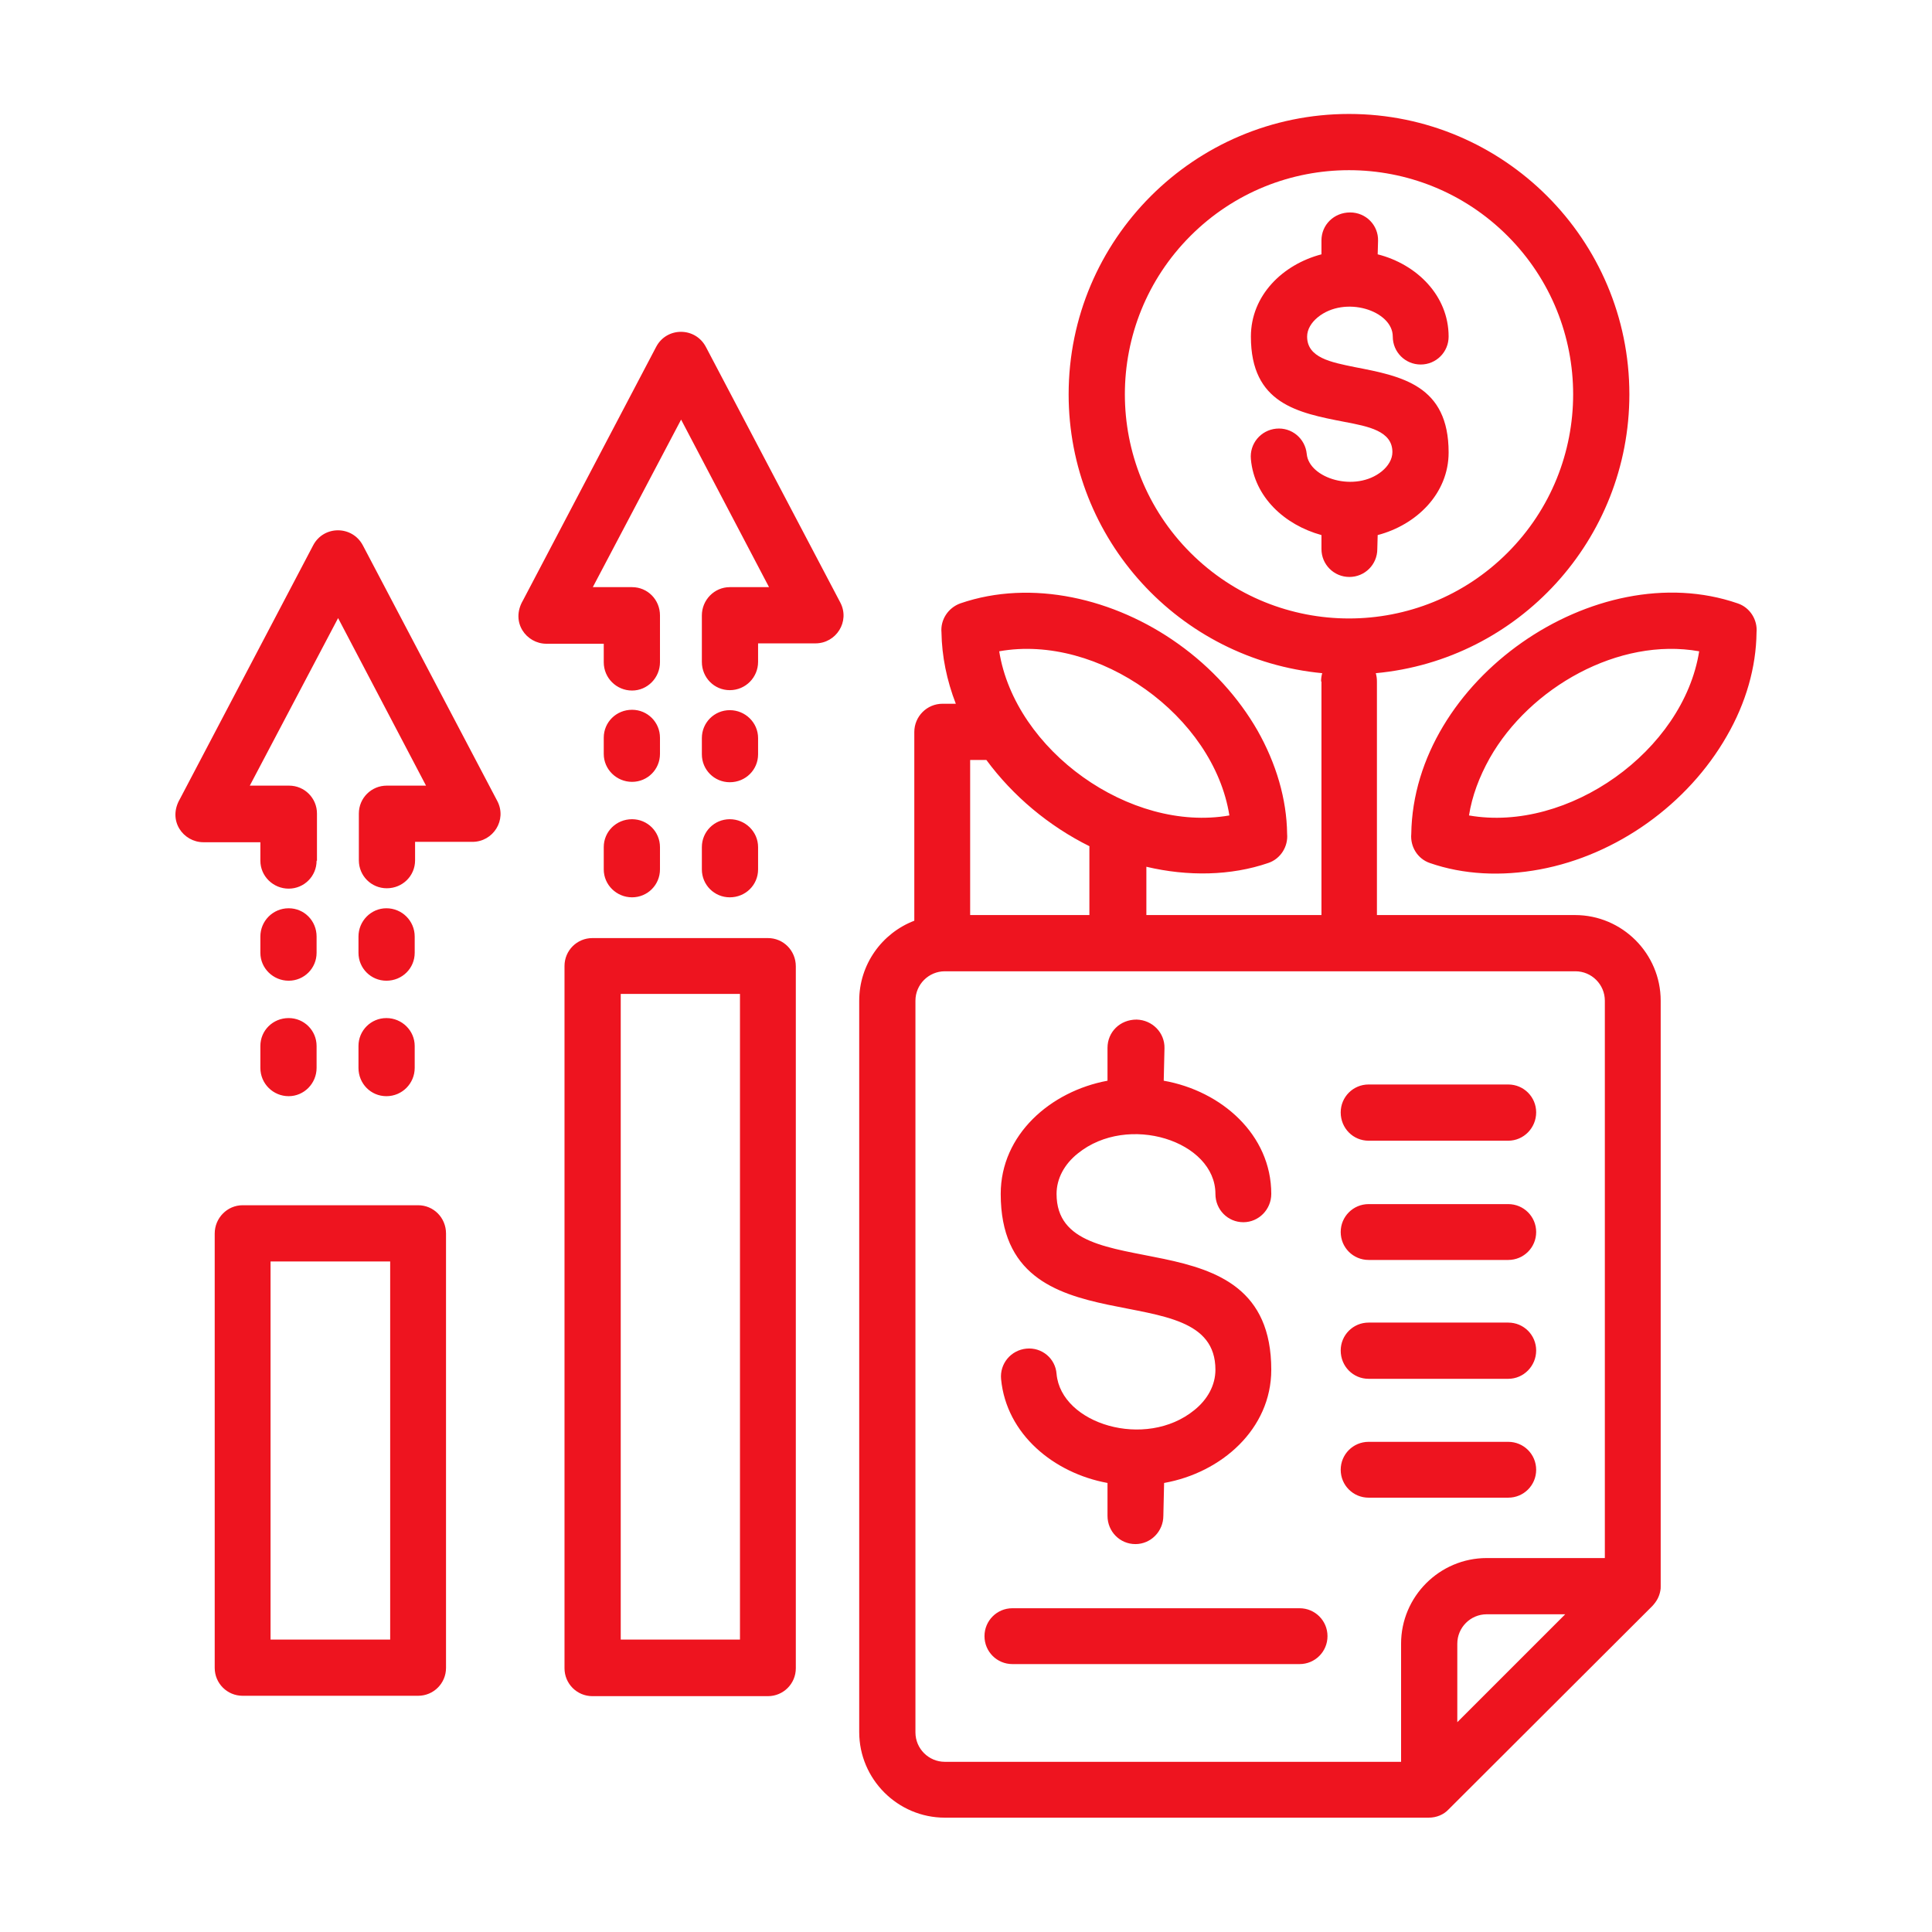
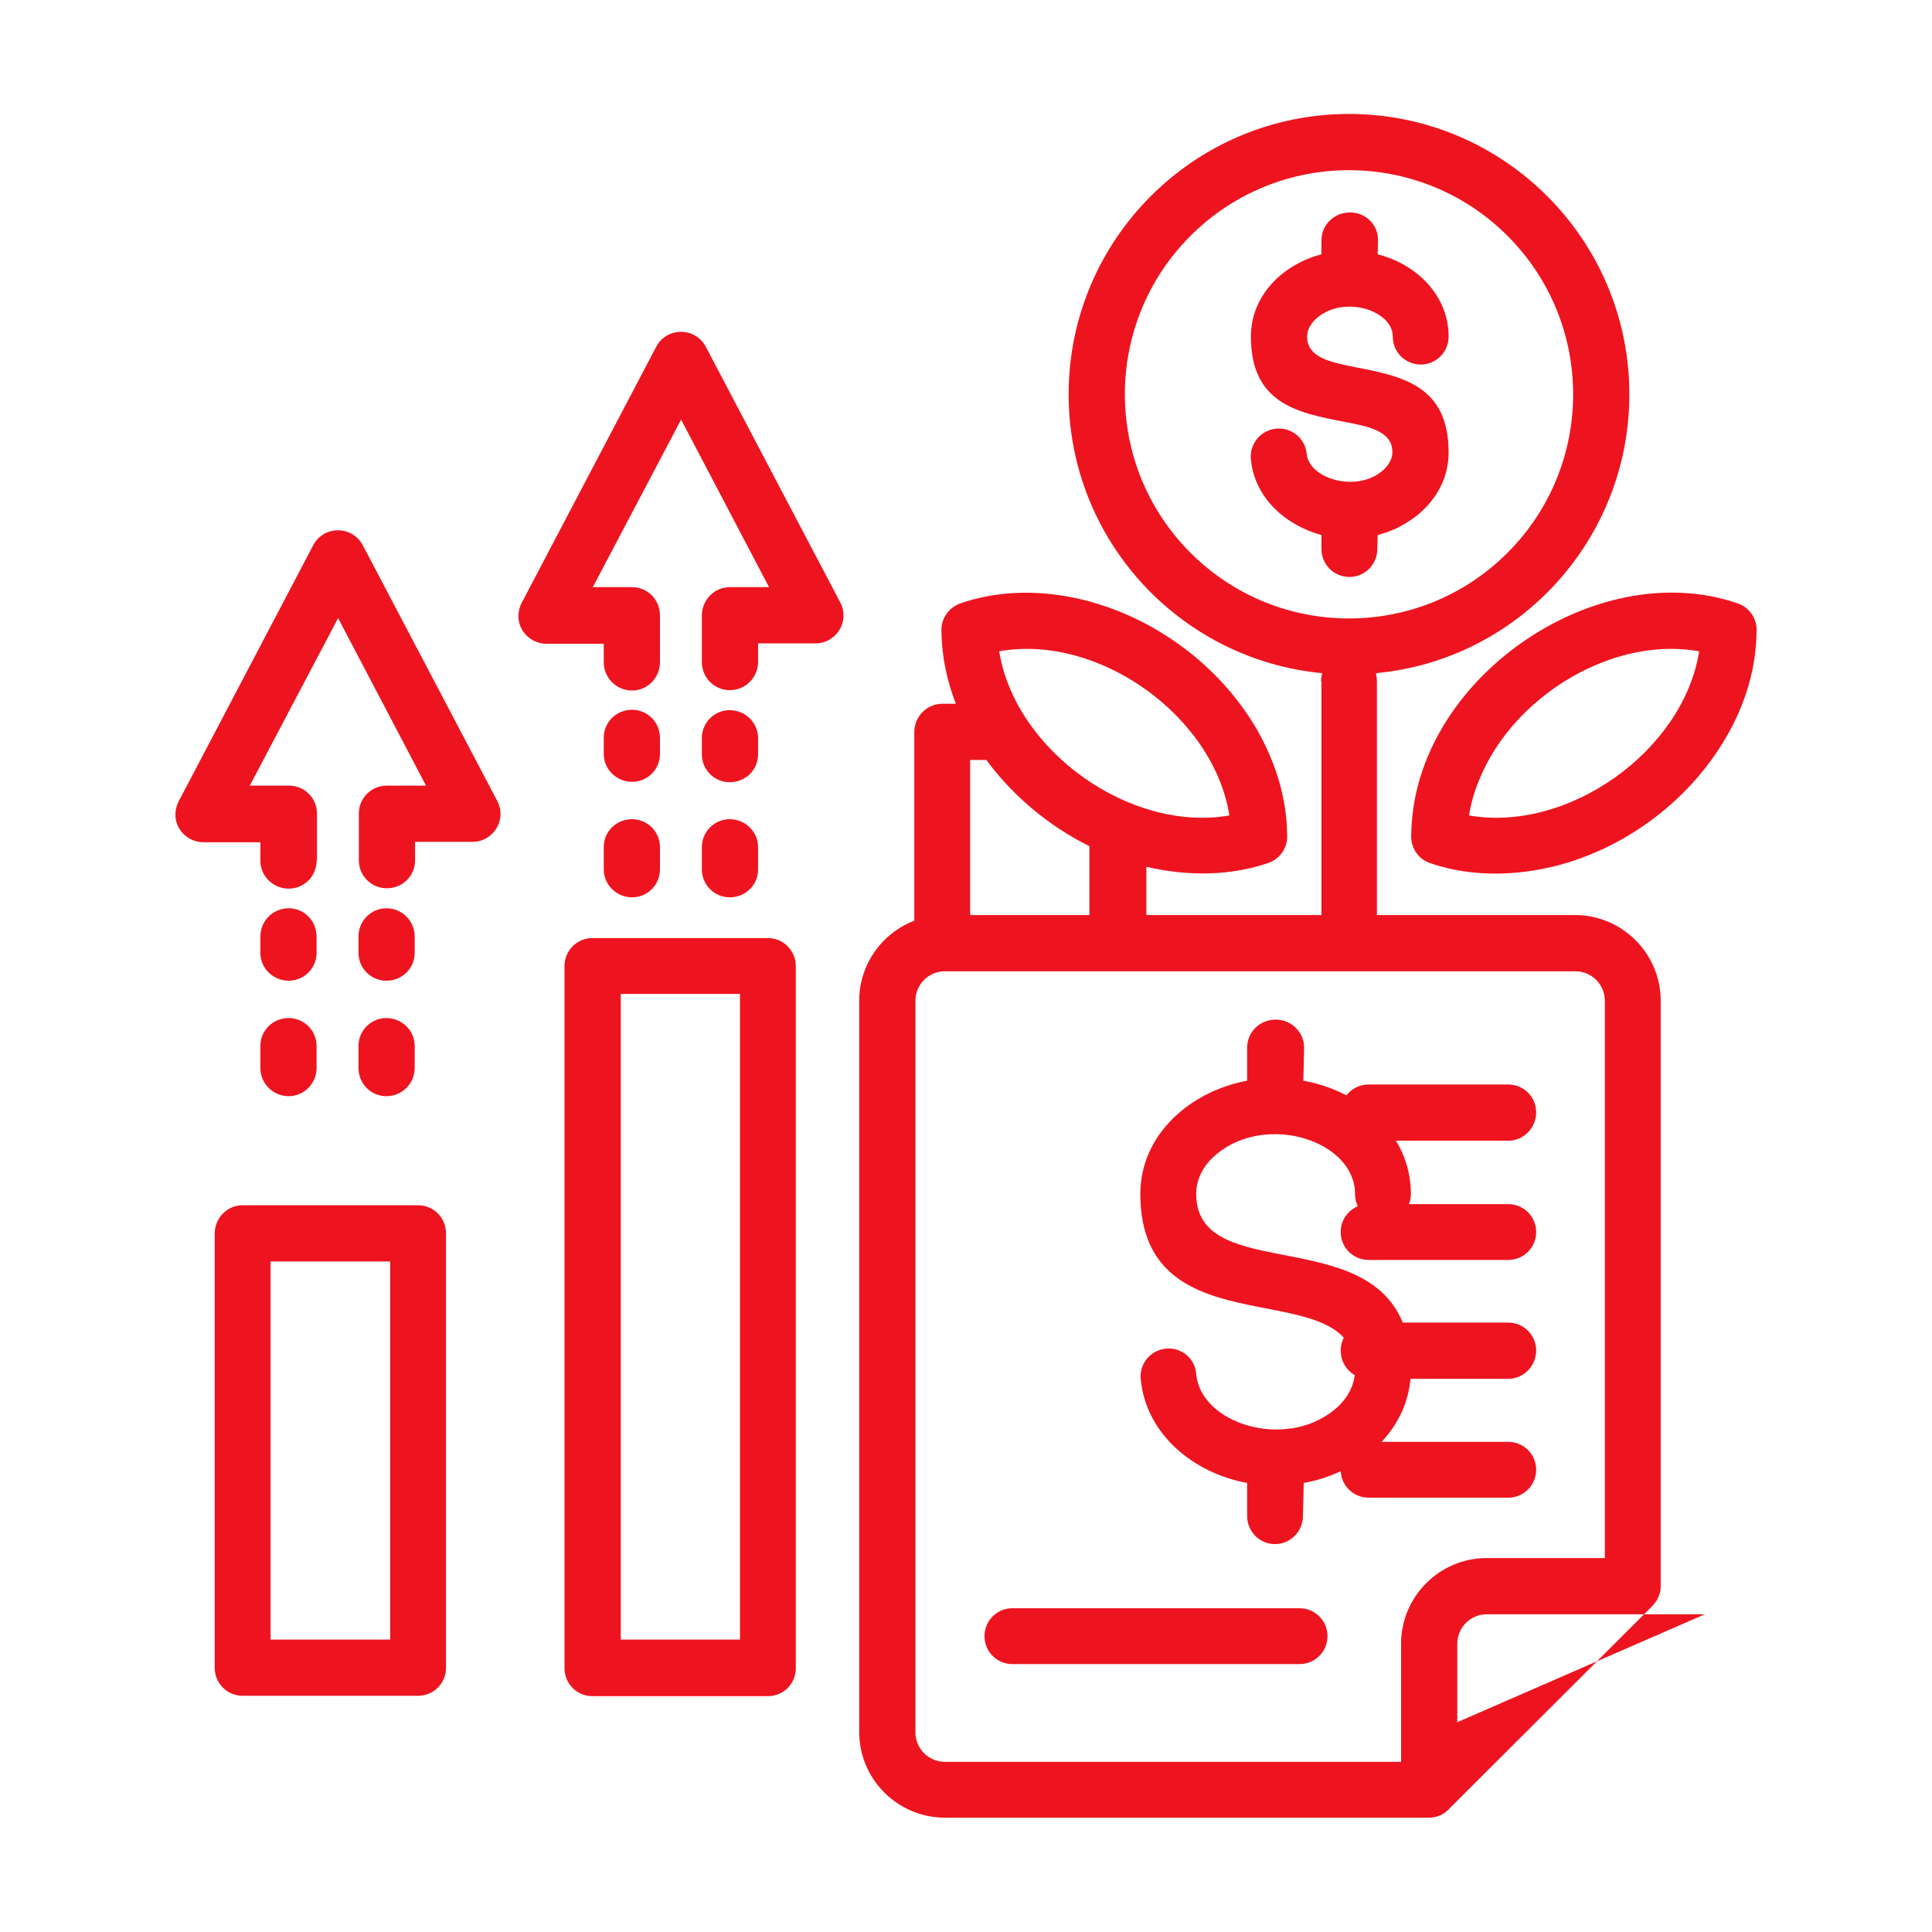
<svg xmlns="http://www.w3.org/2000/svg" version="1.1" width="512" height="512" x="0" y="0" viewBox="0 0 512 512" style="enable-background:new 0 0 512 512" xml:space="preserve" class="">
  <g>
-     <path d="M350.1 180.6c0-.8.1-1.5.3-2.2-37.9-3.6-67.2-35.5-67.2-73.9 0-41 33.3-74.3 74.3-74.3s74.3 33.3 74.3 74.3c0 38.4-29.3 70.4-67.2 73.9.2.7.3 1.4.3 2.2v61.9h52.5c12.5 0 22.7 10.2 22.7 22.7v155.2c0 .4 0 .8-.1 1.2-.3 1.6-1 2.8-2.1 4l-54 53.9c-1.3 1.4-3.2 2.2-5.3 2.2H250.4c-12.5 0-22.7-10.2-22.7-22.7V265.2c0-9.6 6-17.9 14.6-21.2v-50c0-4.1 3.3-7.5 7.5-7.5h3.5c-2.4-6.2-3.7-12.6-3.8-18.9-.3-3.3 1.7-6.5 5-7.7 18.9-6.5 40.9-1.3 57.7 10.7 9 6.4 16.1 14.4 21 22.9 5 8.8 7.8 18.3 7.9 27.5.3 3.3-1.7 6.6-5 7.7-9.9 3.4-21.3 3.6-32.3 1v12.8h46.4v-61.9zm-18.6-58.9c-.4-4.1 2.6-7.7 6.7-8.1s7.7 2.6 8.1 6.7c.6 6.5 12.9 10.3 19.9 4.6 1.7-1.4 2.8-3.2 2.8-5.1 0-5.6-6.4-6.8-12.7-8-12.4-2.4-24.8-4.8-24.8-22.6 0-10.9 8.4-19.1 18.7-21.8v-3.7c0-4.1 3.3-7.4 7.6-7.4 4.2 0 7.5 3.4 7.4 7.5l-.1 3.6c10.3 2.6 18.8 10.9 18.8 21.8 0 4.1-3.3 7.4-7.4 7.4s-7.4-3.3-7.4-7.4c0-6.9-12.7-11-19.9-5.1-1.7 1.4-2.8 3.2-2.8 5.1 0 5.6 6.3 6.8 12.7 8.1 12.4 2.4 24.8 4.8 24.8 22.6 0 10.9-8.5 19.2-18.8 21.9l-.1 3.7c0 4.1-3.3 7.4-7.4 7.4s-7.4-3.3-7.4-7.4v-3.7c-9.8-2.7-17.8-10.1-18.7-20.1zm68-59.2c-23.2-23.2-60.8-23.2-84 0s-23.2 60.8 0 84 60.8 23.2 84 0 23.2-60.8 0-84zM374 221c.6-40.8 48.8-74.1 86.5-61.1 3.3 1.1 5.3 4.4 5 7.7-.1 9.2-2.8 18.7-7.9 27.5-10.3 18-29.1 31.5-49.5 35.3-10.2 1.9-20.3 1.4-29.2-1.7-3.2-1.1-5.2-4.3-4.9-7.7zm20.8-20.1c-2.8 5-4.7 10.1-5.5 15.2 26.3 4.6 56.8-17.1 61-43.5-21.3-3.8-44.9 9.6-55.5 28.3zm-69 15.2c-4.2-26.4-34.7-48.2-61-43.5 4.2 26.3 34.7 48.1 61 43.5zm-37 8.2c-10.9-5.4-20.4-13.4-27.4-22.9h-4.3v41.1h31.6v-18.2zM268.3 441c-4.1 0-7.4-3.3-7.4-7.4s3.3-7.4 7.4-7.4h76.1c4.1 0 7.4 3.3 7.4 7.4s-3.3 7.4-7.4 7.4zm94.4-44.1c-4.1 0-7.4-3.3-7.4-7.4s3.3-7.4 7.4-7.4h37c4.1 0 7.4 3.3 7.4 7.4s-3.3 7.4-7.4 7.4zm0-31.5c-4.1 0-7.4-3.3-7.4-7.5 0-4.1 3.3-7.4 7.4-7.4h37c4.1 0 7.4 3.3 7.4 7.4s-3.3 7.5-7.4 7.5zm0-31.5c-4.1 0-7.4-3.3-7.4-7.4s3.3-7.4 7.4-7.4h37c4.1 0 7.4 3.3 7.4 7.4s-3.3 7.4-7.4 7.4zm0-31.6c-4.1 0-7.4-3.3-7.4-7.5 0-4.1 3.3-7.4 7.4-7.4h37c4.1 0 7.4 3.3 7.4 7.4s-3.3 7.5-7.4 7.5zm-97.4 63.2c-.4-4.1 2.6-7.7 6.7-8.1s7.7 2.6 8 6.7c1.2 13.3 23.6 20.1 36.5 9.6 3.5-2.8 5.6-6.6 5.6-10.7 0-26.5-56.9-3.9-56.9-46.6 0-15.7 13.2-27.2 28.3-30v-8.7c0-4.2 3.3-7.5 7.7-7.5 4.2.1 7.5 3.5 7.4 7.6l-.2 8.6c15.3 2.7 28.5 14.3 28.5 30 0 4.1-3.3 7.5-7.4 7.5s-7.4-3.3-7.4-7.5c0-14-23.2-21.5-36.5-10.7-3.5 2.8-5.6 6.6-5.6 10.7 0 26.5 56.9 3.9 56.9 46.6 0 15.7-13.2 27.3-28.4 30l-.2 8.7c0 4.1-3.3 7.5-7.4 7.5s-7.4-3.3-7.4-7.5V393c-14.2-2.6-26.8-12.9-28.2-27.5zm149.5 62.3H394c-4.3 0-7.8 3.5-7.8 7.8v20.8zM394 412.9h31.3V265.2c0-4.3-3.5-7.8-7.8-7.8H250.4c-4.3 0-7.8 3.5-7.8 7.8v193.9c0 4.3 3.5 7.8 7.8 7.8h120.9v-31.3c0-12.5 10.2-22.7 22.7-22.7zM174.9 230.4c0 4.1-3.3 7.4-7.4 7.4s-7.5-3.3-7.5-7.4v-5.9c0-4.1 3.3-7.4 7.5-7.4 4.1 0 7.4 3.3 7.4 7.4zm0-30.6c0 4.1-3.3 7.4-7.4 7.4s-7.5-3.3-7.5-7.4v-4.3c0-4.1 3.3-7.4 7.5-7.4 4.1 0 7.4 3.3 7.4 7.4zm0-24.3c0 4.1-3.3 7.5-7.4 7.5s-7.5-3.3-7.5-7.5v-4.9h-15.2c-5.3 0-9.6-5.7-6.2-11.5l35.3-67.2c2.8-5.3 10.4-5.3 13.2.1l35.6 67.7c2.6 5-1.1 10.8-6.6 10.8h-15.2v4.9c0 4.1-3.3 7.5-7.5 7.5-4.1 0-7.4-3.3-7.4-7.5v-12.3c0-4.1 3.3-7.5 7.4-7.5h10.4l-23.3-44.4-23.4 44.4h10.4c4.1 0 7.4 3.3 7.4 7.5zm11.1 20.1c0-4.1 3.3-7.4 7.4-7.4s7.5 3.3 7.5 7.4v4.3c0 4.1-3.3 7.4-7.5 7.4-4.1 0-7.4-3.3-7.4-7.4zm0 28.9c0-4.1 3.3-7.4 7.4-7.4s7.5 3.3 7.5 7.4v5.9c0 4.1-3.3 7.4-7.5 7.4-4.1 0-7.4-3.3-7.4-7.4zM83.9 283c0 4.1-3.3 7.5-7.4 7.5S69 287.2 69 283v-5.8c0-4.1 3.3-7.4 7.5-7.4 4.1 0 7.4 3.3 7.4 7.4zm0-30.5c0 4.1-3.3 7.4-7.4 7.4s-7.5-3.3-7.5-7.4v-4.3c0-4.1 3.3-7.5 7.5-7.5 4.1 0 7.4 3.3 7.4 7.5zm0-24.4c0 4.1-3.3 7.4-7.4 7.4s-7.5-3.3-7.5-7.4v-4.9H53.9c-5.3 0-9.6-5.7-6.2-11.5L83 144.5c2.8-5.3 10.4-5.3 13.2.1l35.6 67.7c2.6 5-1.1 10.8-6.6 10.8H110v4.9c0 4.1-3.3 7.4-7.5 7.4-4.1 0-7.4-3.3-7.4-7.4v-12.4c0-4.1 3.3-7.4 7.4-7.4h10.4l-23.3-44.4-23.4 44.4h10.4c4.1 0 7.4 3.3 7.4 7.4v12.5zM95 248.2c0-4.1 3.3-7.5 7.4-7.5s7.5 3.3 7.5 7.5v4.3c0 4.1-3.3 7.4-7.5 7.4-4.1 0-7.4-3.3-7.4-7.4zm0 29c0-4.1 3.3-7.4 7.4-7.4s7.5 3.3 7.5 7.4v5.8c0 4.1-3.3 7.5-7.5 7.5-4.1 0-7.4-3.3-7.4-7.5zm-30.7 42.2h46.5c4.1 0 7.4 3.3 7.4 7.5V442c0 4.1-3.3 7.4-7.4 7.4H64.3c-4.1 0-7.4-3.3-7.4-7.4V326.9c0-4.1 3.3-7.5 7.4-7.5zm39.1 14.9H71.7v100.2h31.7zm53.6-85.7h46.5c4.1 0 7.4 3.3 7.4 7.5v186c0 4.1-3.3 7.4-7.4 7.4H157c-4.1 0-7.4-3.3-7.4-7.4V256c0-4.1 3.3-7.4 7.4-7.4zm39.1 14.8h-31.6v171.1h31.6z" fill="#EE141F" opacity="1" data-original="#000000" class="" />
+     <path d="M350.1 180.6c0-.8.1-1.5.3-2.2-37.9-3.6-67.2-35.5-67.2-73.9 0-41 33.3-74.3 74.3-74.3s74.3 33.3 74.3 74.3c0 38.4-29.3 70.4-67.2 73.9.2.7.3 1.4.3 2.2v61.9h52.5c12.5 0 22.7 10.2 22.7 22.7v155.2c0 .4 0 .8-.1 1.2-.3 1.6-1 2.8-2.1 4l-54 53.9c-1.3 1.4-3.2 2.2-5.3 2.2H250.4c-12.5 0-22.7-10.2-22.7-22.7V265.2c0-9.6 6-17.9 14.6-21.2v-50c0-4.1 3.3-7.5 7.5-7.5h3.5c-2.4-6.2-3.7-12.6-3.8-18.9-.3-3.3 1.7-6.5 5-7.7 18.9-6.5 40.9-1.3 57.7 10.7 9 6.4 16.1 14.4 21 22.9 5 8.8 7.8 18.3 7.9 27.5.3 3.3-1.7 6.6-5 7.7-9.9 3.4-21.3 3.6-32.3 1v12.8h46.4v-61.9zm-18.6-58.9c-.4-4.1 2.6-7.7 6.7-8.1s7.7 2.6 8.1 6.7c.6 6.5 12.9 10.3 19.9 4.6 1.7-1.4 2.8-3.2 2.8-5.1 0-5.6-6.4-6.8-12.7-8-12.4-2.4-24.8-4.8-24.8-22.6 0-10.9 8.4-19.1 18.7-21.8v-3.7c0-4.1 3.3-7.4 7.6-7.4 4.2 0 7.5 3.4 7.4 7.5l-.1 3.6c10.3 2.6 18.8 10.9 18.8 21.8 0 4.1-3.3 7.4-7.4 7.4s-7.4-3.3-7.4-7.4c0-6.9-12.7-11-19.9-5.1-1.7 1.4-2.8 3.2-2.8 5.1 0 5.6 6.3 6.8 12.7 8.1 12.4 2.4 24.8 4.8 24.8 22.6 0 10.9-8.5 19.2-18.8 21.9l-.1 3.7c0 4.1-3.3 7.4-7.4 7.4s-7.4-3.3-7.4-7.4v-3.7c-9.8-2.7-17.8-10.1-18.7-20.1zm68-59.2c-23.2-23.2-60.8-23.2-84 0s-23.2 60.8 0 84 60.8 23.2 84 0 23.2-60.8 0-84zM374 221c.6-40.8 48.8-74.1 86.5-61.1 3.3 1.1 5.3 4.4 5 7.7-.1 9.2-2.8 18.7-7.9 27.5-10.3 18-29.1 31.5-49.5 35.3-10.2 1.9-20.3 1.4-29.2-1.7-3.2-1.1-5.2-4.3-4.9-7.7zm20.8-20.1c-2.8 5-4.7 10.1-5.5 15.2 26.3 4.6 56.8-17.1 61-43.5-21.3-3.8-44.9 9.6-55.5 28.3zm-69 15.2c-4.2-26.4-34.7-48.2-61-43.5 4.2 26.3 34.7 48.1 61 43.5zm-37 8.2c-10.9-5.4-20.4-13.4-27.4-22.9h-4.3v41.1h31.6v-18.2zM268.3 441c-4.1 0-7.4-3.3-7.4-7.4s3.3-7.4 7.4-7.4h76.1c4.1 0 7.4 3.3 7.4 7.4s-3.3 7.4-7.4 7.4zm94.4-44.1c-4.1 0-7.4-3.3-7.4-7.4s3.3-7.4 7.4-7.4h37c4.1 0 7.4 3.3 7.4 7.4s-3.3 7.4-7.4 7.4zm0-31.5c-4.1 0-7.4-3.3-7.4-7.5 0-4.1 3.3-7.4 7.4-7.4h37c4.1 0 7.4 3.3 7.4 7.4s-3.3 7.5-7.4 7.5zm0-31.5c-4.1 0-7.4-3.3-7.4-7.4s3.3-7.4 7.4-7.4h37c4.1 0 7.4 3.3 7.4 7.4s-3.3 7.4-7.4 7.4zm0-31.6c-4.1 0-7.4-3.3-7.4-7.5 0-4.1 3.3-7.4 7.4-7.4h37c4.1 0 7.4 3.3 7.4 7.4s-3.3 7.5-7.4 7.5m-97.4 63.2c-.4-4.1 2.6-7.7 6.7-8.1s7.7 2.6 8 6.7c1.2 13.3 23.6 20.1 36.5 9.6 3.5-2.8 5.6-6.6 5.6-10.7 0-26.5-56.9-3.9-56.9-46.6 0-15.7 13.2-27.2 28.3-30v-8.7c0-4.2 3.3-7.5 7.7-7.5 4.2.1 7.5 3.5 7.4 7.6l-.2 8.6c15.3 2.7 28.5 14.3 28.5 30 0 4.1-3.3 7.5-7.4 7.5s-7.4-3.3-7.4-7.5c0-14-23.2-21.5-36.5-10.7-3.5 2.8-5.6 6.6-5.6 10.7 0 26.5 56.9 3.9 56.9 46.6 0 15.7-13.2 27.3-28.4 30l-.2 8.7c0 4.1-3.3 7.5-7.4 7.5s-7.4-3.3-7.4-7.5V393c-14.2-2.6-26.8-12.9-28.2-27.5zm149.5 62.3H394c-4.3 0-7.8 3.5-7.8 7.8v20.8zM394 412.9h31.3V265.2c0-4.3-3.5-7.8-7.8-7.8H250.4c-4.3 0-7.8 3.5-7.8 7.8v193.9c0 4.3 3.5 7.8 7.8 7.8h120.9v-31.3c0-12.5 10.2-22.7 22.7-22.7zM174.9 230.4c0 4.1-3.3 7.4-7.4 7.4s-7.5-3.3-7.5-7.4v-5.9c0-4.1 3.3-7.4 7.5-7.4 4.1 0 7.4 3.3 7.4 7.4zm0-30.6c0 4.1-3.3 7.4-7.4 7.4s-7.5-3.3-7.5-7.4v-4.3c0-4.1 3.3-7.4 7.5-7.4 4.1 0 7.4 3.3 7.4 7.4zm0-24.3c0 4.1-3.3 7.5-7.4 7.5s-7.5-3.3-7.5-7.5v-4.9h-15.2c-5.3 0-9.6-5.7-6.2-11.5l35.3-67.2c2.8-5.3 10.4-5.3 13.2.1l35.6 67.7c2.6 5-1.1 10.8-6.6 10.8h-15.2v4.9c0 4.1-3.3 7.5-7.5 7.5-4.1 0-7.4-3.3-7.4-7.5v-12.3c0-4.1 3.3-7.5 7.4-7.5h10.4l-23.3-44.4-23.4 44.4h10.4c4.1 0 7.4 3.3 7.4 7.5zm11.1 20.1c0-4.1 3.3-7.4 7.4-7.4s7.5 3.3 7.5 7.4v4.3c0 4.1-3.3 7.4-7.5 7.4-4.1 0-7.4-3.3-7.4-7.4zm0 28.9c0-4.1 3.3-7.4 7.4-7.4s7.5 3.3 7.5 7.4v5.9c0 4.1-3.3 7.4-7.5 7.4-4.1 0-7.4-3.3-7.4-7.4zM83.9 283c0 4.1-3.3 7.5-7.4 7.5S69 287.2 69 283v-5.8c0-4.1 3.3-7.4 7.5-7.4 4.1 0 7.4 3.3 7.4 7.4zm0-30.5c0 4.1-3.3 7.4-7.4 7.4s-7.5-3.3-7.5-7.4v-4.3c0-4.1 3.3-7.5 7.5-7.5 4.1 0 7.4 3.3 7.4 7.5zm0-24.4c0 4.1-3.3 7.4-7.4 7.4s-7.5-3.3-7.5-7.4v-4.9H53.9c-5.3 0-9.6-5.7-6.2-11.5L83 144.5c2.8-5.3 10.4-5.3 13.2.1l35.6 67.7c2.6 5-1.1 10.8-6.6 10.8H110v4.9c0 4.1-3.3 7.4-7.5 7.4-4.1 0-7.4-3.3-7.4-7.4v-12.4c0-4.1 3.3-7.4 7.4-7.4h10.4l-23.3-44.4-23.4 44.4h10.4c4.1 0 7.4 3.3 7.4 7.4v12.5zM95 248.2c0-4.1 3.3-7.5 7.4-7.5s7.5 3.3 7.5 7.5v4.3c0 4.1-3.3 7.4-7.5 7.4-4.1 0-7.4-3.3-7.4-7.4zm0 29c0-4.1 3.3-7.4 7.4-7.4s7.5 3.3 7.5 7.4v5.8c0 4.1-3.3 7.5-7.5 7.5-4.1 0-7.4-3.3-7.4-7.5zm-30.7 42.2h46.5c4.1 0 7.4 3.3 7.4 7.5V442c0 4.1-3.3 7.4-7.4 7.4H64.3c-4.1 0-7.4-3.3-7.4-7.4V326.9c0-4.1 3.3-7.5 7.4-7.5zm39.1 14.9H71.7v100.2h31.7zm53.6-85.7h46.5c4.1 0 7.4 3.3 7.4 7.5v186c0 4.1-3.3 7.4-7.4 7.4H157c-4.1 0-7.4-3.3-7.4-7.4V256c0-4.1 3.3-7.4 7.4-7.4zm39.1 14.8h-31.6v171.1h31.6z" fill="#EE141F" opacity="1" data-original="#000000" class="" />
  </g>
</svg>